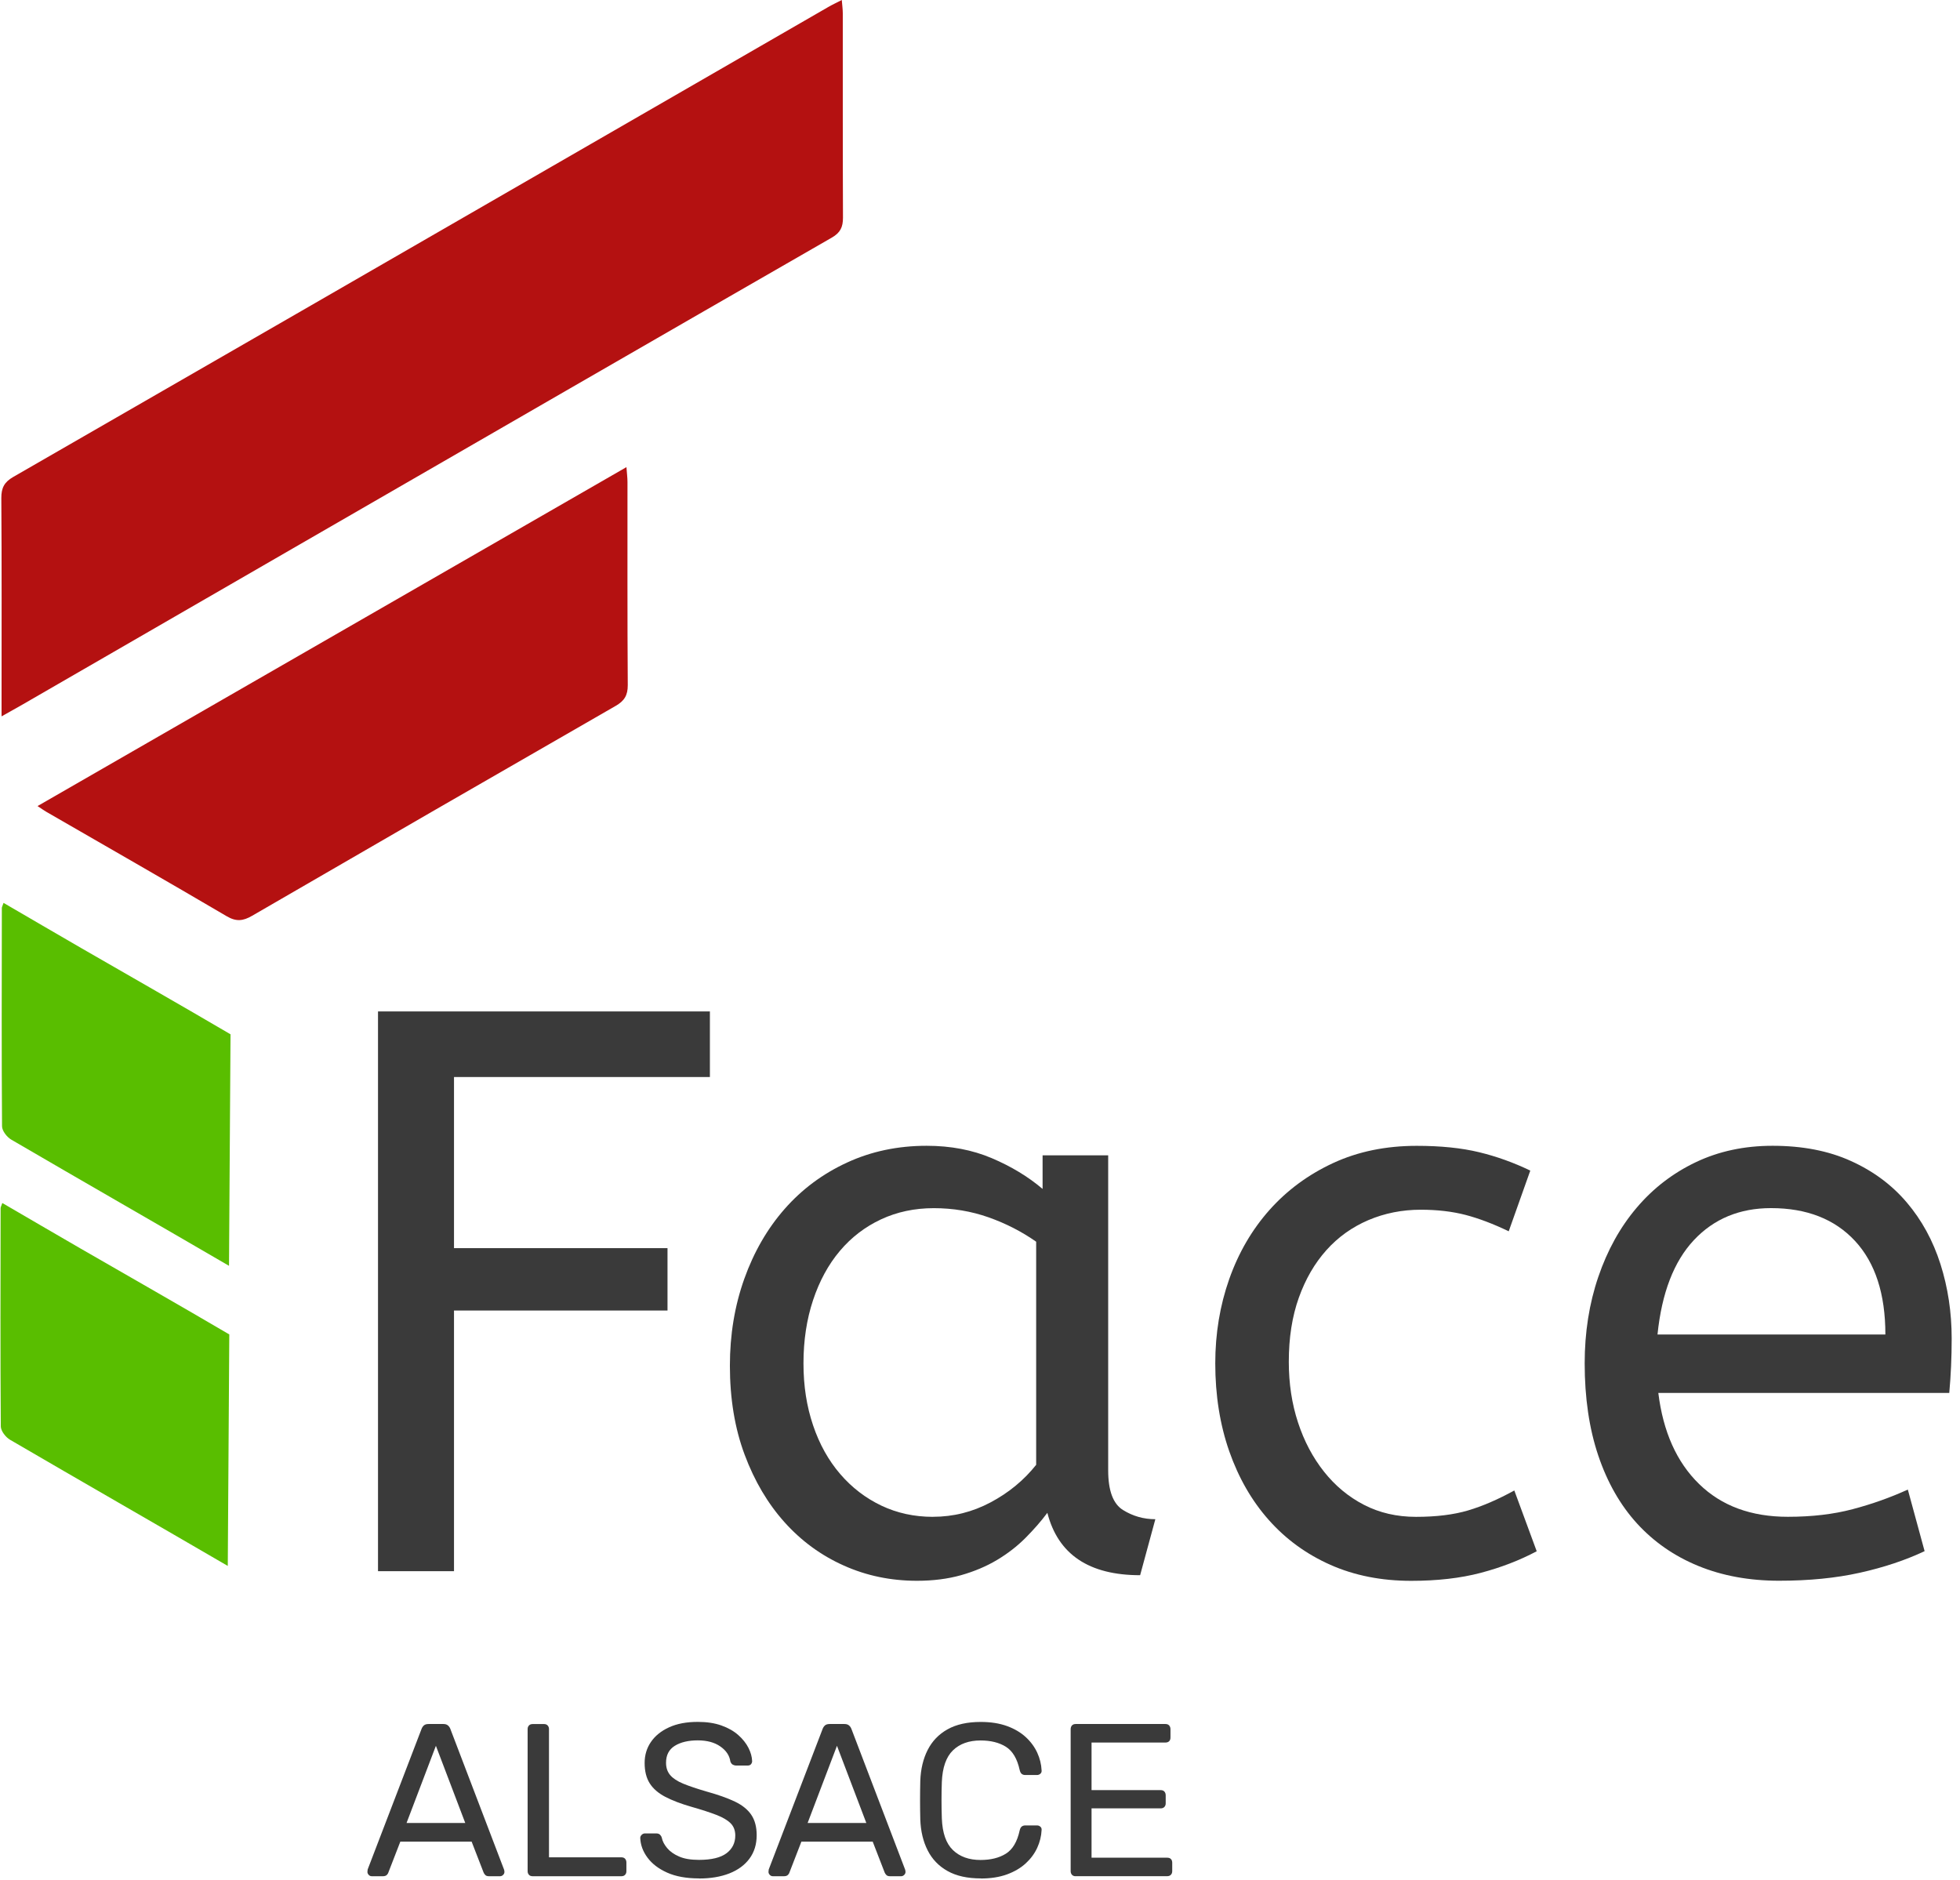
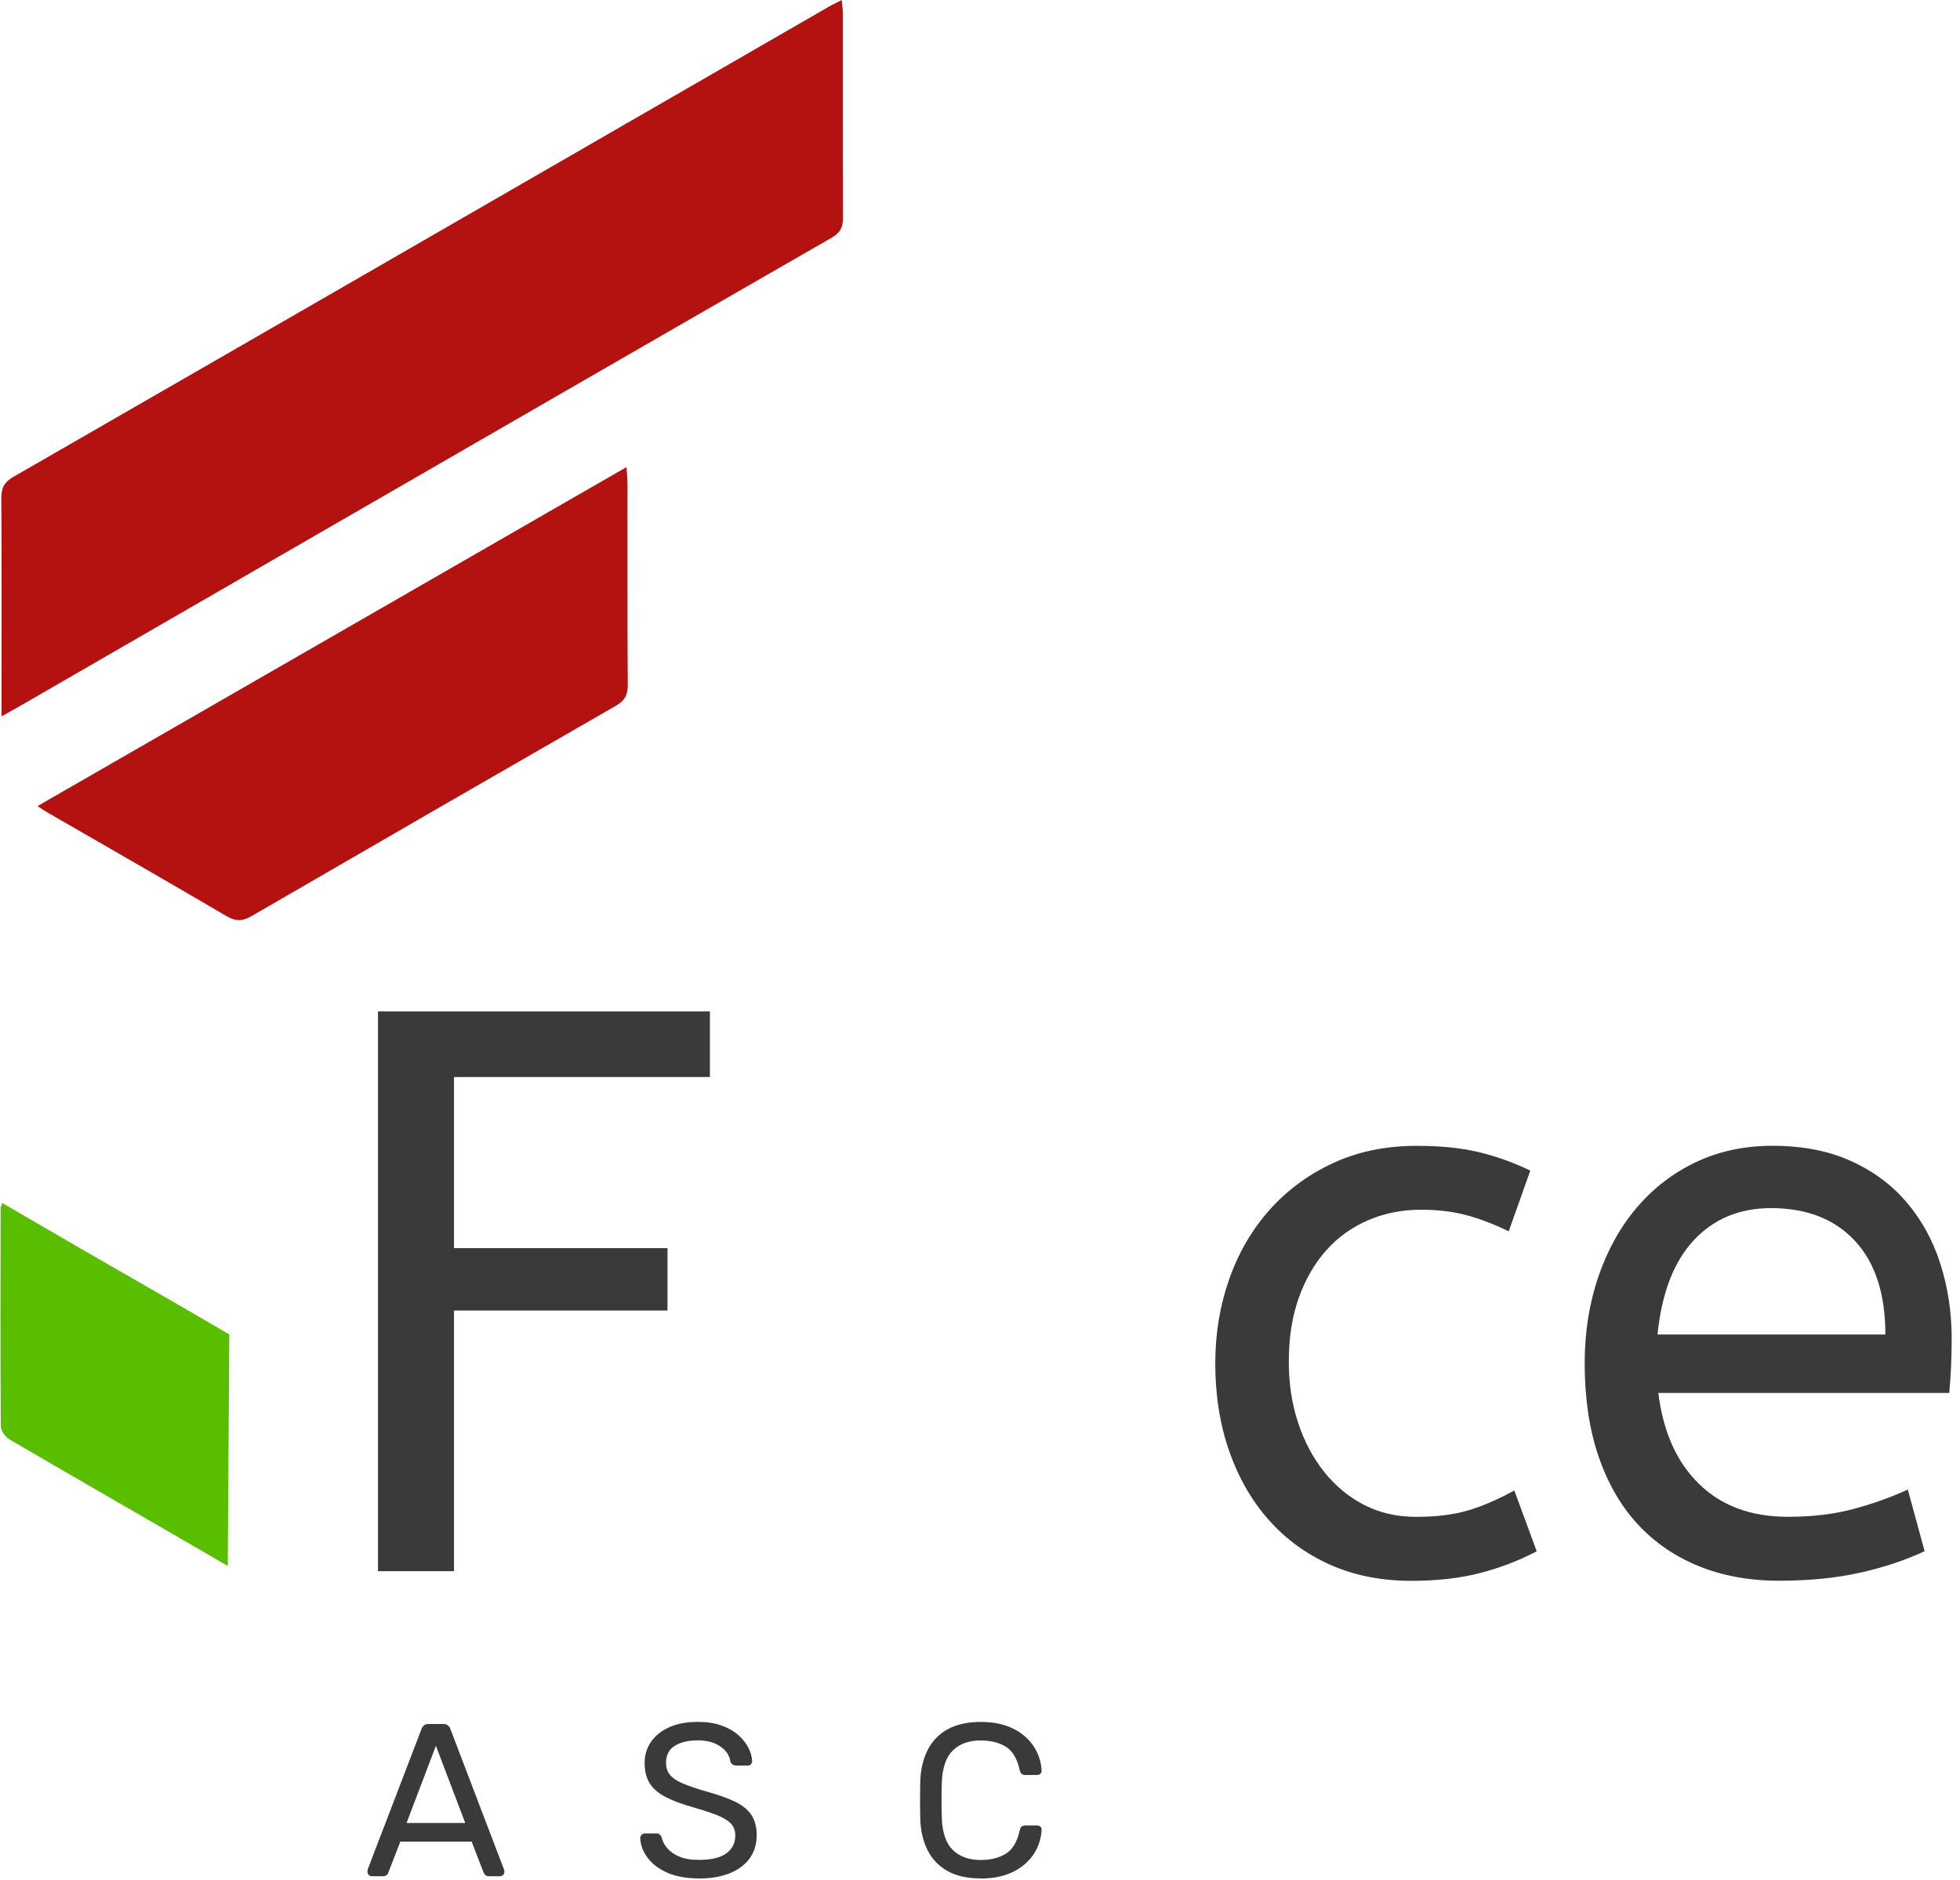
<svg xmlns="http://www.w3.org/2000/svg" id="Calque_1" viewBox="0 0 414.75 397.78">
  <defs>
    <style>.cls-1{fill:#3a3a3a;}.cls-1,.cls-2,.cls-3{stroke-width:0px;}.cls-2{fill:#59be00;}.cls-3{fill:#b41111;}</style>
  </defs>
  <path class="cls-1" d="m80,214.03h70.22v13.88h-54.15v36.21h45.18v13.2h-45.18v55.16h-16.08v-118.45Z" />
-   <path class="cls-1" d="m154.45,288.99c0-6.54,1.01-12.66,3.04-18.36,2.03-5.69,4.88-10.63,8.55-14.81,3.66-4.17,8.06-7.44,13.2-9.81,5.13-2.37,10.74-3.55,16.84-3.55,5.08,0,9.67.87,13.79,2.62,4.12,1.75,7.7,3.92,10.75,6.51v-7.11h13.88v66.67c0,4.29,1.04,7.08,3.13,8.38,2.09,1.3,4.37,1.95,6.85,1.95l-3.22,11.85c-10.83,0-17.37-4.4-19.63-13.2-1.35,1.81-2.91,3.58-4.65,5.33-1.75,1.75-3.75,3.3-6.01,4.65-2.26,1.35-4.8,2.42-7.62,3.22-2.82.79-5.92,1.18-9.31,1.18-5.53,0-10.69-1.07-15.48-3.22-4.8-2.14-8.97-5.19-12.52-9.14-3.55-3.95-6.37-8.71-8.46-14.3-2.09-5.58-3.13-11.87-3.13-18.87Zm42.98,31.98c4.29,0,8.35-1.01,12.18-3.05,3.83-2.03,7.05-4.68,9.65-7.95v-47.21c-3.05-2.14-6.4-3.86-10.07-5.16-3.67-1.29-7.53-1.94-11.59-1.94s-7.78.79-11.17,2.37c-3.38,1.58-6.29,3.81-8.71,6.68-2.43,2.88-4.32,6.35-5.67,10.41-1.35,4.06-2.03,8.52-2.03,13.37s.68,9.11,2.03,13.12c1.35,4,3.27,7.44,5.75,10.32,2.48,2.88,5.39,5.1,8.71,6.68,3.33,1.58,6.97,2.37,10.91,2.37Z" />
  <path class="cls-1" d="m319.26,260.56c-3.27-1.58-6.32-2.73-9.14-3.47-2.82-.73-5.98-1.1-9.48-1.1-3.95,0-7.64.74-11.08,2.2-3.44,1.47-6.4,3.58-8.88,6.35-2.48,2.77-4.43,6.12-5.84,10.07-1.41,3.95-2.12,8.46-2.12,13.54,0,4.63.65,8.91,1.95,12.86,1.29,3.95,3.13,7.42,5.5,10.41,2.37,2.99,5.19,5.33,8.46,7.02,3.27,1.69,6.94,2.54,11,2.54,4.29,0,7.95-.45,11-1.35,3.05-.9,6.32-2.31,9.81-4.23l4.74,12.86c-3.61,1.92-7.56,3.44-11.84,4.57-4.29,1.13-9.2,1.69-14.72,1.69-6.32,0-12.01-1.13-17.09-3.38-5.08-2.26-9.42-5.41-13.03-9.48-3.61-4.06-6.4-8.91-8.38-14.55-1.97-5.64-2.96-11.84-2.96-18.61,0-6.32.99-12.27,2.96-17.85,1.97-5.58,4.82-10.46,8.54-14.64,3.72-4.17,8.21-7.47,13.45-9.9,5.25-2.43,11.14-3.64,17.68-3.64,5.08,0,9.48.45,13.2,1.35,3.72.9,7.33,2.2,10.83,3.89l-4.57,12.86Z" />
  <path class="cls-1" d="m350.91,294.74c1.01,8.24,3.89,14.67,8.63,19.29,4.74,4.63,11,6.94,18.78,6.94,5.08,0,9.64-.53,13.71-1.61,4.06-1.07,7.95-2.45,11.68-4.15l3.55,13.03c-4.06,1.92-8.63,3.44-13.71,4.57-5.08,1.13-10.77,1.69-17.09,1.69s-12.01-1.05-17.09-3.13c-5.08-2.08-9.39-5.08-12.95-8.97-3.55-3.89-6.29-8.69-8.21-14.38-1.92-5.7-2.88-12.21-2.88-19.54,0-6.54.96-12.63,2.88-18.27,1.92-5.64,4.62-10.52,8.12-14.64,3.49-4.12,7.67-7.33,12.52-9.64,4.85-2.31,10.26-3.47,16.24-3.47,6.32,0,11.85,1.07,16.58,3.22,4.74,2.14,8.69,5.08,11.84,8.8,3.16,3.72,5.53,8.07,7.11,13.03,1.58,4.97,2.37,10.21,2.37,15.74,0,3.95-.17,7.78-.51,11.51h-61.59Zm23.86-39.09c-6.66,0-12.1,2.26-16.33,6.77-4.23,4.51-6.8,11.17-7.7,19.97h48.22c0-8.57-2.14-15.17-6.43-19.8-4.29-4.62-10.21-6.94-17.77-6.94Z" />
  <path class="cls-3" d="m.33,151.59c0-1.63,0-2.59,0-3.56,0-14.21.05-28.43-.05-42.64-.01-2.14.63-3.37,2.5-4.45,40.7-23.41,81.36-46.88,122.02-70.34,16.83-9.71,33.66-19.43,50.49-29.13.83-.48,1.7-.88,2.84-1.47.09,1.16.21,1.99.21,2.83.01,14.41-.02,28.82.04,43.23,0,1.99-.54,3.17-2.36,4.22-37.54,21.58-75.03,43.24-112.53,64.89-19.65,11.34-39.29,22.7-58.93,34.04-1.18.68-2.37,1.34-4.23,2.38Z" />
  <path class="cls-3" d="m7.95,170.57c41.65-23.97,82.93-47.73,124.61-71.72.1,1.33.22,2.25.22,3.17.01,14.32-.04,28.64.06,42.95.01,2.17-.72,3.35-2.57,4.41-25.67,14.75-51.31,29.55-76.92,44.41-1.91,1.11-3.36,1.28-5.37.1-12.67-7.45-25.43-14.74-38.16-22.09-.5-.29-.97-.63-1.88-1.23Z" />
-   <path class="cls-2" d="m48.46,267.86c-15.34-8.94-30.76-17.76-46.09-26.71-.91-.53-1.94-1.86-1.94-2.83-.11-15.4-.06-30.8-.04-46.19,0-.18.12-.37.36-1.07,5.66,3.29,11.08,6.47,16.52,9.61,10.51,6.06,21.05,12.06,31.51,18.2" />
  <path class="cls-2" d="m48.2,331.37c-15.34-8.94-30.76-17.76-46.09-26.71-.91-.53-1.94-1.86-1.94-2.83-.11-15.4-.06-30.8-.04-46.19,0-.18.12-.37.36-1.07,5.66,3.29,11.08,6.47,16.52,9.61,10.51,6.06,21.05,12.06,31.51,18.2" />
  <path class="cls-1" d="m78.67,397.03c-.25,0-.46-.09-.64-.28-.18-.18-.28-.4-.28-.64,0-.15.02-.32.05-.51l11.41-29.76c.12-.31.29-.55.51-.74.21-.18.54-.28.97-.28h3.13c.4,0,.71.09.94.28.23.18.41.43.53.74l11.36,29.76c.06.18.09.35.09.51,0,.25-.09.46-.28.64-.18.18-.4.28-.64.28h-2.35c-.37,0-.64-.09-.8-.28-.17-.18-.28-.35-.34-.51l-2.53-6.53h-15.09l-2.53,6.53c-.03.15-.14.32-.32.51-.18.18-.46.28-.83.28h-2.35Zm7.36-11.27h12.42l-6.21-16.33-6.21,16.33Z" />
-   <path class="cls-1" d="m112.71,397.03c-.34,0-.6-.1-.78-.3-.18-.2-.28-.45-.28-.76v-30.08c0-.31.09-.56.28-.76.18-.2.44-.3.78-.3h2.44c.31,0,.55.1.74.3.18.2.28.45.28.76v27.14h15.32c.34,0,.6.1.78.3.18.2.28.47.28.8v1.84c0,.31-.09.56-.28.76-.18.2-.45.3-.78.3h-18.77Z" />
  <path class="cls-1" d="m147.9,397.49c-2.67,0-4.91-.41-6.72-1.22-1.81-.81-3.2-1.87-4.16-3.17-.97-1.3-1.48-2.69-1.54-4.16,0-.25.1-.47.3-.67.2-.2.44-.3.71-.3h2.35c.37,0,.64.09.83.28.18.18.31.4.37.64.15.74.53,1.46,1.13,2.18.6.72,1.44,1.32,2.53,1.79,1.09.48,2.49.71,4.21.71,2.64,0,4.58-.47,5.82-1.4s1.86-2.19,1.86-3.75c0-1.07-.33-1.94-.99-2.6-.66-.66-1.66-1.25-3.01-1.77-1.35-.52-3.1-1.09-5.24-1.7-2.24-.64-4.09-1.35-5.57-2.12-1.47-.77-2.57-1.72-3.29-2.85s-1.08-2.58-1.08-4.32c0-1.66.44-3.14,1.33-4.44.89-1.3,2.17-2.34,3.84-3.1,1.67-.77,3.7-1.15,6.09-1.15,1.9,0,3.56.25,4.99.76,1.43.51,2.61,1.18,3.56,2.02.95.84,1.67,1.75,2.16,2.71.49.97.75,1.91.78,2.83,0,.21-.08.42-.23.62s-.4.3-.74.3h-2.44c-.21,0-.44-.06-.67-.18-.23-.12-.41-.35-.53-.69-.18-1.26-.89-2.32-2.12-3.17-1.23-.86-2.82-1.29-4.78-1.29s-3.61.38-4.85,1.15c-1.24.77-1.86,1.96-1.86,3.59,0,1.04.29,1.91.87,2.6.58.69,1.5,1.3,2.76,1.82,1.26.52,2.9,1.07,4.92,1.66,2.45.68,4.46,1.39,6.03,2.14,1.56.75,2.72,1.69,3.47,2.81.75,1.12,1.13,2.55,1.13,4.3,0,1.93-.51,3.58-1.52,4.95-1.01,1.37-2.43,2.41-4.25,3.13-1.83.72-3.98,1.08-6.46,1.08Z" />
-   <path class="cls-1" d="m163.54,397.03c-.25,0-.46-.09-.64-.28-.18-.18-.28-.4-.28-.64,0-.15.02-.32.05-.51l11.41-29.76c.12-.31.29-.55.51-.74.21-.18.54-.28.97-.28h3.13c.4,0,.71.09.94.28.23.18.41.43.53.74l11.36,29.76c.06.18.09.35.09.51,0,.25-.09.46-.28.64-.18.18-.4.28-.64.28h-2.35c-.37,0-.64-.09-.8-.28-.17-.18-.28-.35-.34-.51l-2.53-6.53h-15.09l-2.53,6.53c-.03.15-.14.32-.32.51-.18.18-.46.28-.83.28h-2.35Zm7.36-11.27h12.42l-6.21-16.33-6.21,16.33Z" />
  <path class="cls-1" d="m207.52,397.49c-2.82,0-5.16-.52-7.01-1.56-1.86-1.04-3.26-2.5-4.21-4.37-.95-1.87-1.47-4.05-1.56-6.53-.03-1.26-.05-2.61-.05-4.05s.02-2.82.05-4.14c.09-2.48.61-4.66,1.56-6.53.95-1.87,2.35-3.33,4.21-4.37s4.19-1.56,7.01-1.56c2.12,0,3.97.29,5.57.87,1.59.58,2.92,1.37,3.98,2.35,1.06.98,1.86,2.08,2.42,3.29.55,1.21.86,2.46.92,3.75.03.28-.05.51-.25.69-.2.18-.44.28-.71.28h-2.53c-.28,0-.51-.08-.71-.23-.2-.15-.34-.43-.44-.83-.52-2.39-1.5-4.03-2.92-4.92-1.43-.89-3.21-1.33-5.36-1.33-2.45,0-4.4.7-5.84,2.09-1.44,1.4-2.22,3.63-2.35,6.69-.09,2.51-.09,5.09,0,7.73.12,3.07.9,5.3,2.35,6.69s3.39,2.09,5.84,2.09c2.15,0,3.93-.44,5.36-1.33,1.43-.89,2.4-2.53,2.92-4.92.09-.4.24-.67.44-.83.2-.15.44-.23.71-.23h2.53c.28,0,.51.09.71.28.2.18.28.41.25.69-.06,1.29-.37,2.54-.92,3.75-.55,1.21-1.36,2.31-2.42,3.29-1.06.98-2.38,1.76-3.98,2.35-1.59.58-3.45.87-5.57.87Z" />
-   <path class="cls-1" d="m227.62,397.03c-.34,0-.6-.1-.78-.3-.18-.2-.28-.45-.28-.76v-30.04c0-.34.09-.61.28-.81.18-.2.44-.3.78-.3h19c.34,0,.6.1.78.3.18.2.28.47.28.81v1.75c0,.34-.09.6-.28.78-.18.18-.44.28-.78.28h-15.64v10.07h14.63c.34,0,.6.1.78.3.18.2.28.47.28.8v1.7c0,.31-.09.56-.28.76-.18.2-.45.3-.78.3h-14.63v10.44h16.01c.34,0,.6.09.78.28.18.18.28.44.28.78v1.79c0,.31-.09.56-.28.76s-.45.3-.78.3h-19.37Z" />
</svg>